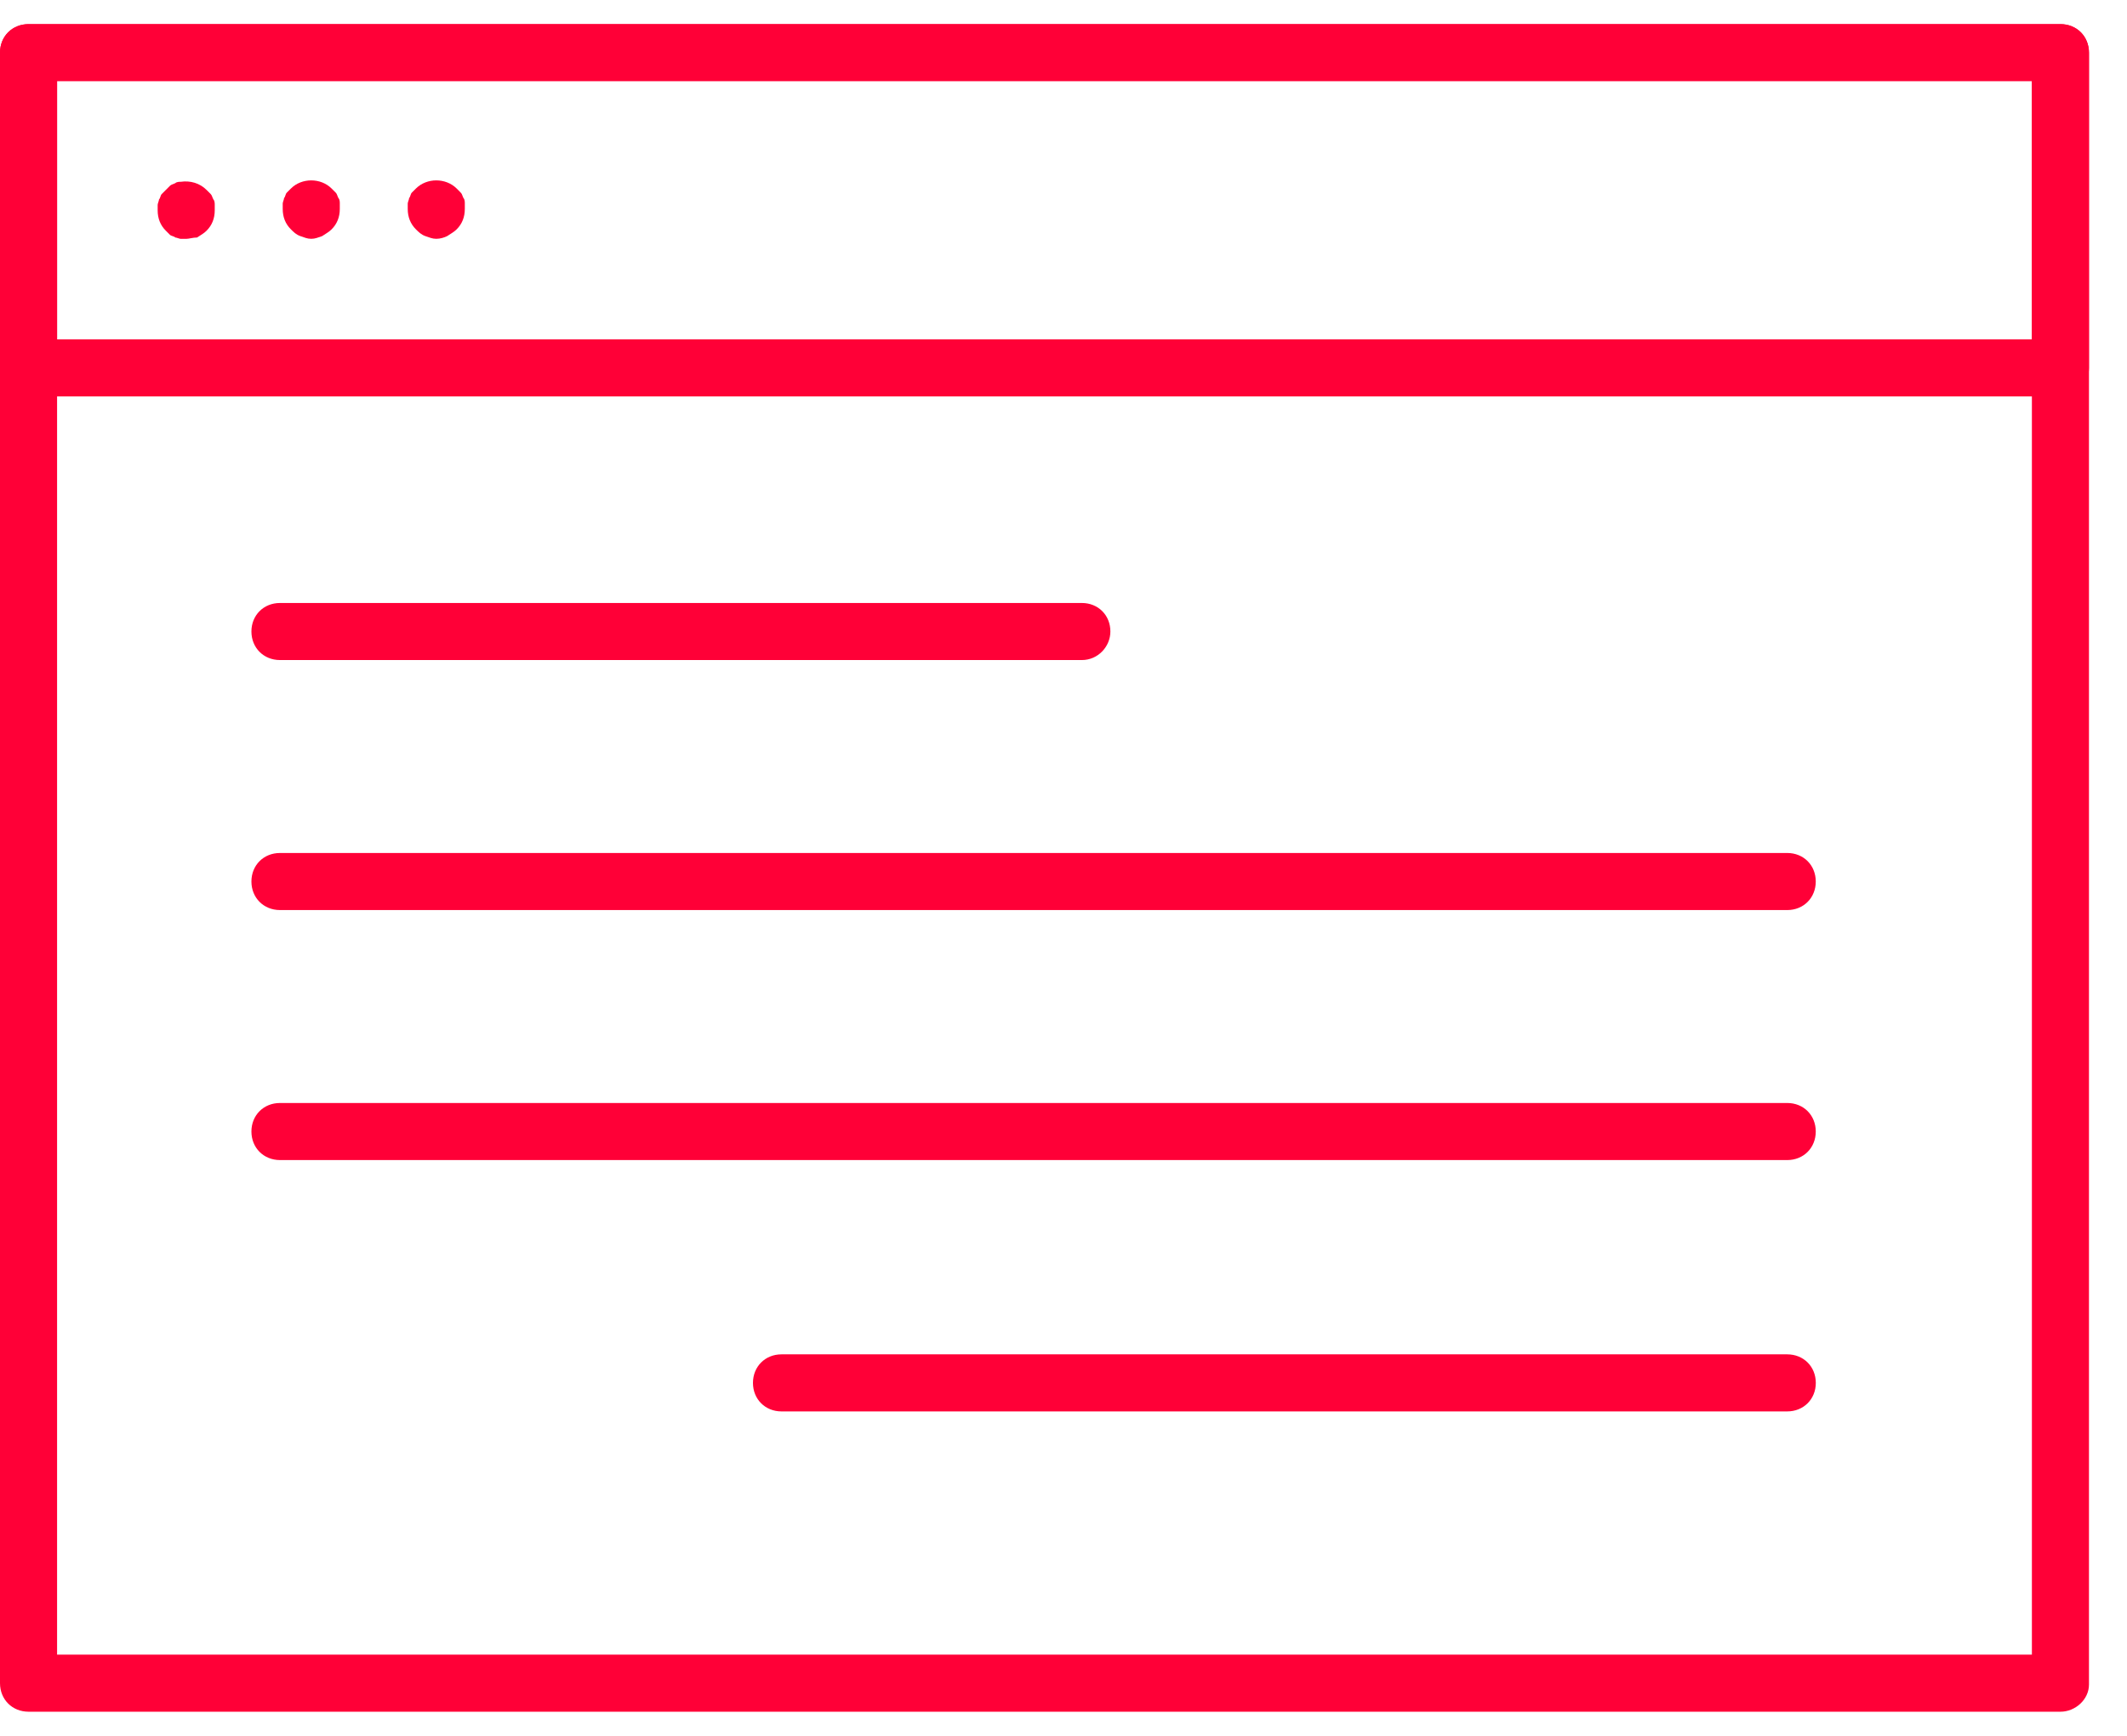
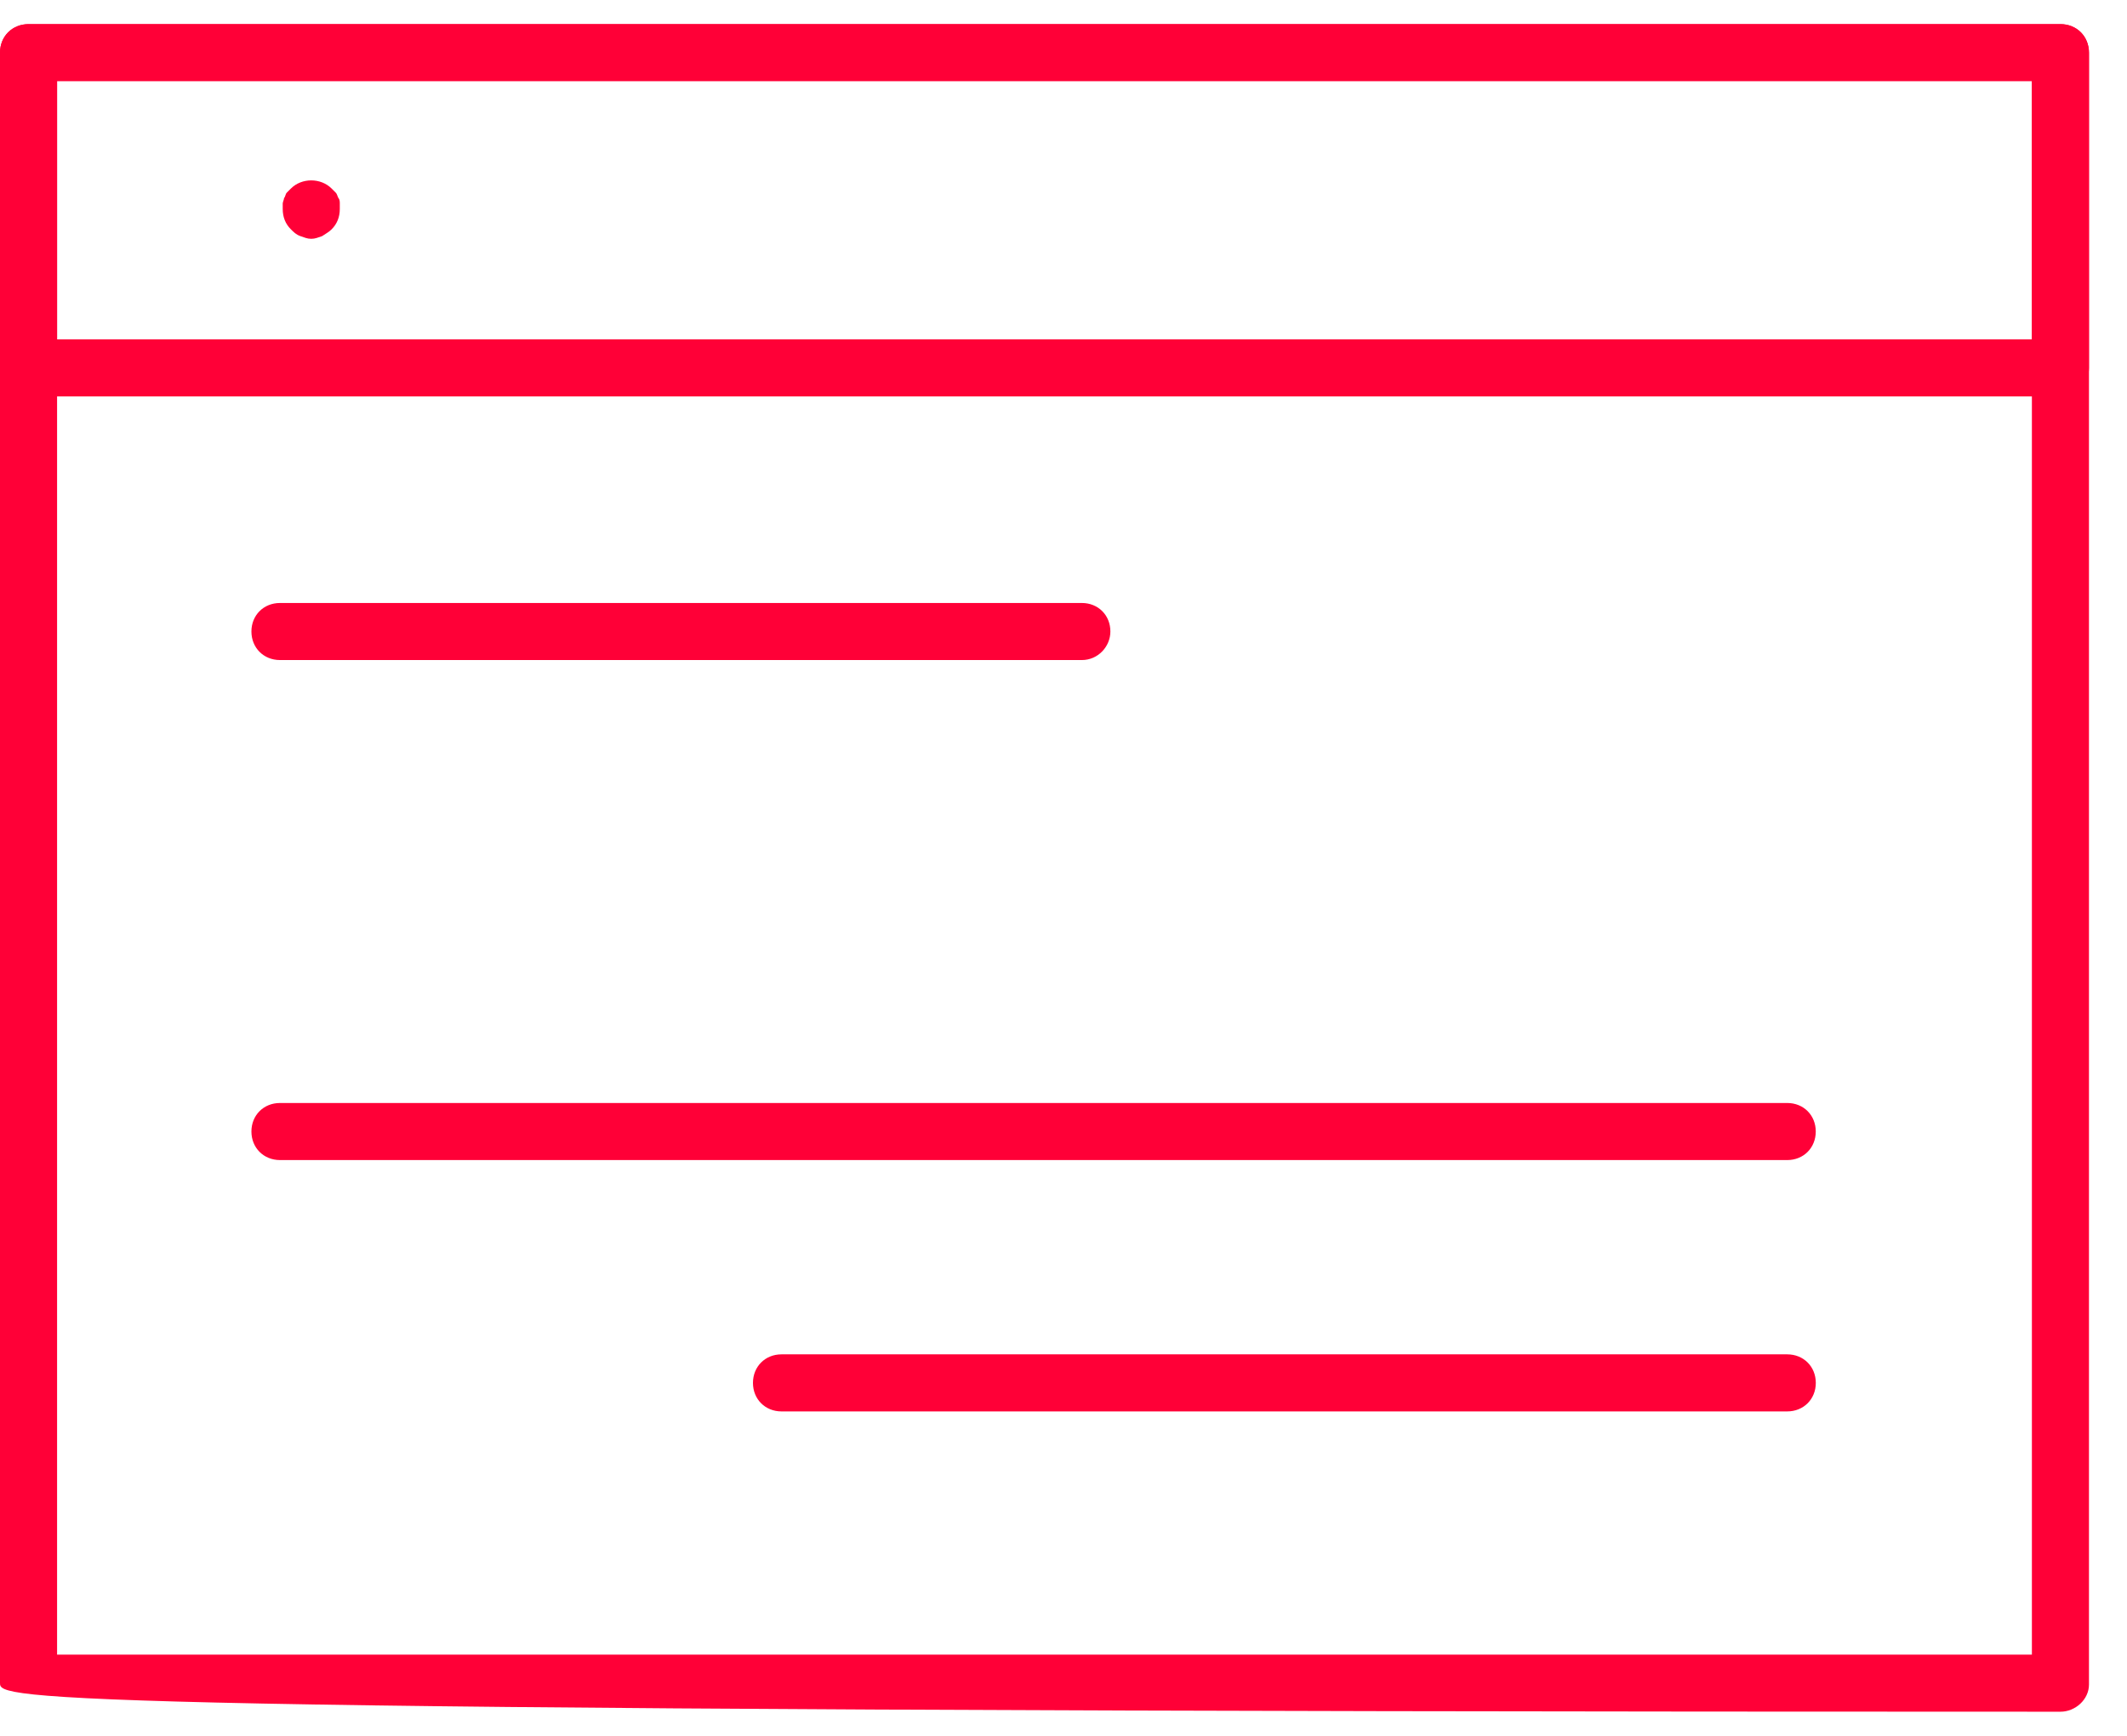
<svg xmlns="http://www.w3.org/2000/svg" width="49" height="40" viewBox="0 0 49 40" fill="none">
-   <path d="M47.467 39.444H0.658C0.282 39.444 0 39.162 0 38.786V1.214C0 0.838 0.282 0.556 0.658 0.556H47.467C47.842 0.556 48.124 0.838 48.124 1.214V38.818C48.124 39.162 47.811 39.444 47.467 39.444ZM1.315 38.129H46.809V1.84H1.315V38.129Z" fill="#FF0037" />
+   <path d="M47.467 39.444C0.282 39.444 0 39.162 0 38.786V1.214C0 0.838 0.282 0.556 0.658 0.556H47.467C47.842 0.556 48.124 0.838 48.124 1.214V38.818C48.124 39.162 47.811 39.444 47.467 39.444ZM1.315 38.129H46.809V1.84H1.315V38.129Z" fill="#FF0037" />
  <path d="M47.467 9.135H0.658C0.282 9.135 0 8.854 0 8.478V1.214C0 0.838 0.282 0.556 0.658 0.556H47.467C47.842 0.556 48.124 0.838 48.124 1.214V8.478C48.124 8.822 47.811 9.135 47.467 9.135ZM1.315 7.82H46.809V1.871H1.315V7.82Z" fill="#FF0037" />
-   <path d="M4.29 5.504C4.258 5.504 4.196 5.504 4.164 5.504C4.133 5.504 4.07 5.473 4.039 5.473C4.008 5.441 3.945 5.441 3.914 5.41C3.883 5.379 3.851 5.347 3.82 5.316C3.695 5.191 3.632 5.034 3.632 4.846C3.632 4.815 3.632 4.752 3.632 4.721C3.632 4.69 3.663 4.627 3.663 4.596C3.695 4.565 3.695 4.502 3.726 4.471C3.757 4.439 3.789 4.408 3.82 4.377C3.851 4.345 3.883 4.314 3.914 4.283C3.945 4.251 3.976 4.251 4.039 4.22C4.07 4.189 4.133 4.189 4.164 4.189C4.384 4.157 4.603 4.22 4.759 4.377C4.791 4.408 4.822 4.439 4.853 4.471C4.884 4.502 4.884 4.533 4.916 4.596C4.947 4.627 4.947 4.69 4.947 4.721C4.947 4.752 4.947 4.815 4.947 4.846C4.947 5.034 4.884 5.191 4.759 5.316C4.697 5.379 4.634 5.41 4.54 5.473C4.446 5.473 4.352 5.504 4.29 5.504Z" fill="#FF0037" />
-   <path d="M10.051 5.503C9.957 5.503 9.894 5.472 9.8 5.441C9.706 5.409 9.644 5.347 9.581 5.284C9.456 5.159 9.393 5.002 9.393 4.814C9.393 4.783 9.393 4.721 9.393 4.689C9.393 4.658 9.425 4.595 9.425 4.564C9.456 4.533 9.456 4.47 9.487 4.439C9.519 4.407 9.55 4.376 9.581 4.345C9.832 4.094 10.27 4.094 10.521 4.345C10.552 4.376 10.583 4.407 10.614 4.439C10.646 4.47 10.646 4.501 10.677 4.564C10.708 4.595 10.708 4.658 10.708 4.689C10.708 4.721 10.708 4.783 10.708 4.814C10.708 5.002 10.646 5.159 10.521 5.284C10.458 5.347 10.395 5.378 10.301 5.441C10.239 5.472 10.145 5.503 10.051 5.503Z" fill="#FF0037" />
  <path d="M7.17 5.503C7.076 5.503 7.014 5.472 6.92 5.441C6.826 5.409 6.763 5.347 6.701 5.284C6.575 5.159 6.513 5.002 6.513 4.814C6.513 4.783 6.513 4.721 6.513 4.689C6.513 4.658 6.544 4.595 6.544 4.564C6.575 4.533 6.575 4.47 6.607 4.439C6.638 4.407 6.669 4.376 6.701 4.345C6.951 4.094 7.389 4.094 7.64 4.345C7.671 4.376 7.702 4.407 7.734 4.439C7.765 4.47 7.765 4.501 7.796 4.564C7.828 4.595 7.828 4.658 7.828 4.689C7.828 4.721 7.828 4.783 7.828 4.814C7.828 5.002 7.765 5.159 7.64 5.284C7.577 5.347 7.515 5.378 7.421 5.441C7.327 5.472 7.264 5.503 7.17 5.503Z" fill="#FF0037" />
  <path d="M24.923 15.21H6.45C6.074 15.21 5.792 14.928 5.792 14.552C5.792 14.176 6.074 13.895 6.45 13.895H24.923C25.299 13.895 25.58 14.176 25.58 14.552C25.58 14.896 25.299 15.21 24.923 15.21Z" fill="#FF0037" />
-   <path d="M41.173 20.971H6.45C6.074 20.971 5.792 20.689 5.792 20.313C5.792 19.937 6.074 19.656 6.45 19.656H41.173C41.549 19.656 41.83 19.937 41.83 20.313C41.83 20.689 41.549 20.971 41.173 20.971Z" fill="#FF0037" />
  <path d="M41.173 26.732H6.45C6.074 26.732 5.792 26.45 5.792 26.074C5.792 25.698 6.074 25.417 6.45 25.417H41.173C41.549 25.417 41.83 25.698 41.83 26.074C41.83 26.45 41.549 26.732 41.173 26.732Z" fill="#FF0037" />
  <path d="M41.173 32.524H18.003C17.628 32.524 17.346 32.242 17.346 31.867C17.346 31.491 17.628 31.209 18.003 31.209H41.173C41.549 31.209 41.831 31.491 41.831 31.867C41.831 32.242 41.549 32.524 41.173 32.524Z" fill="#FF0037" />
</svg>